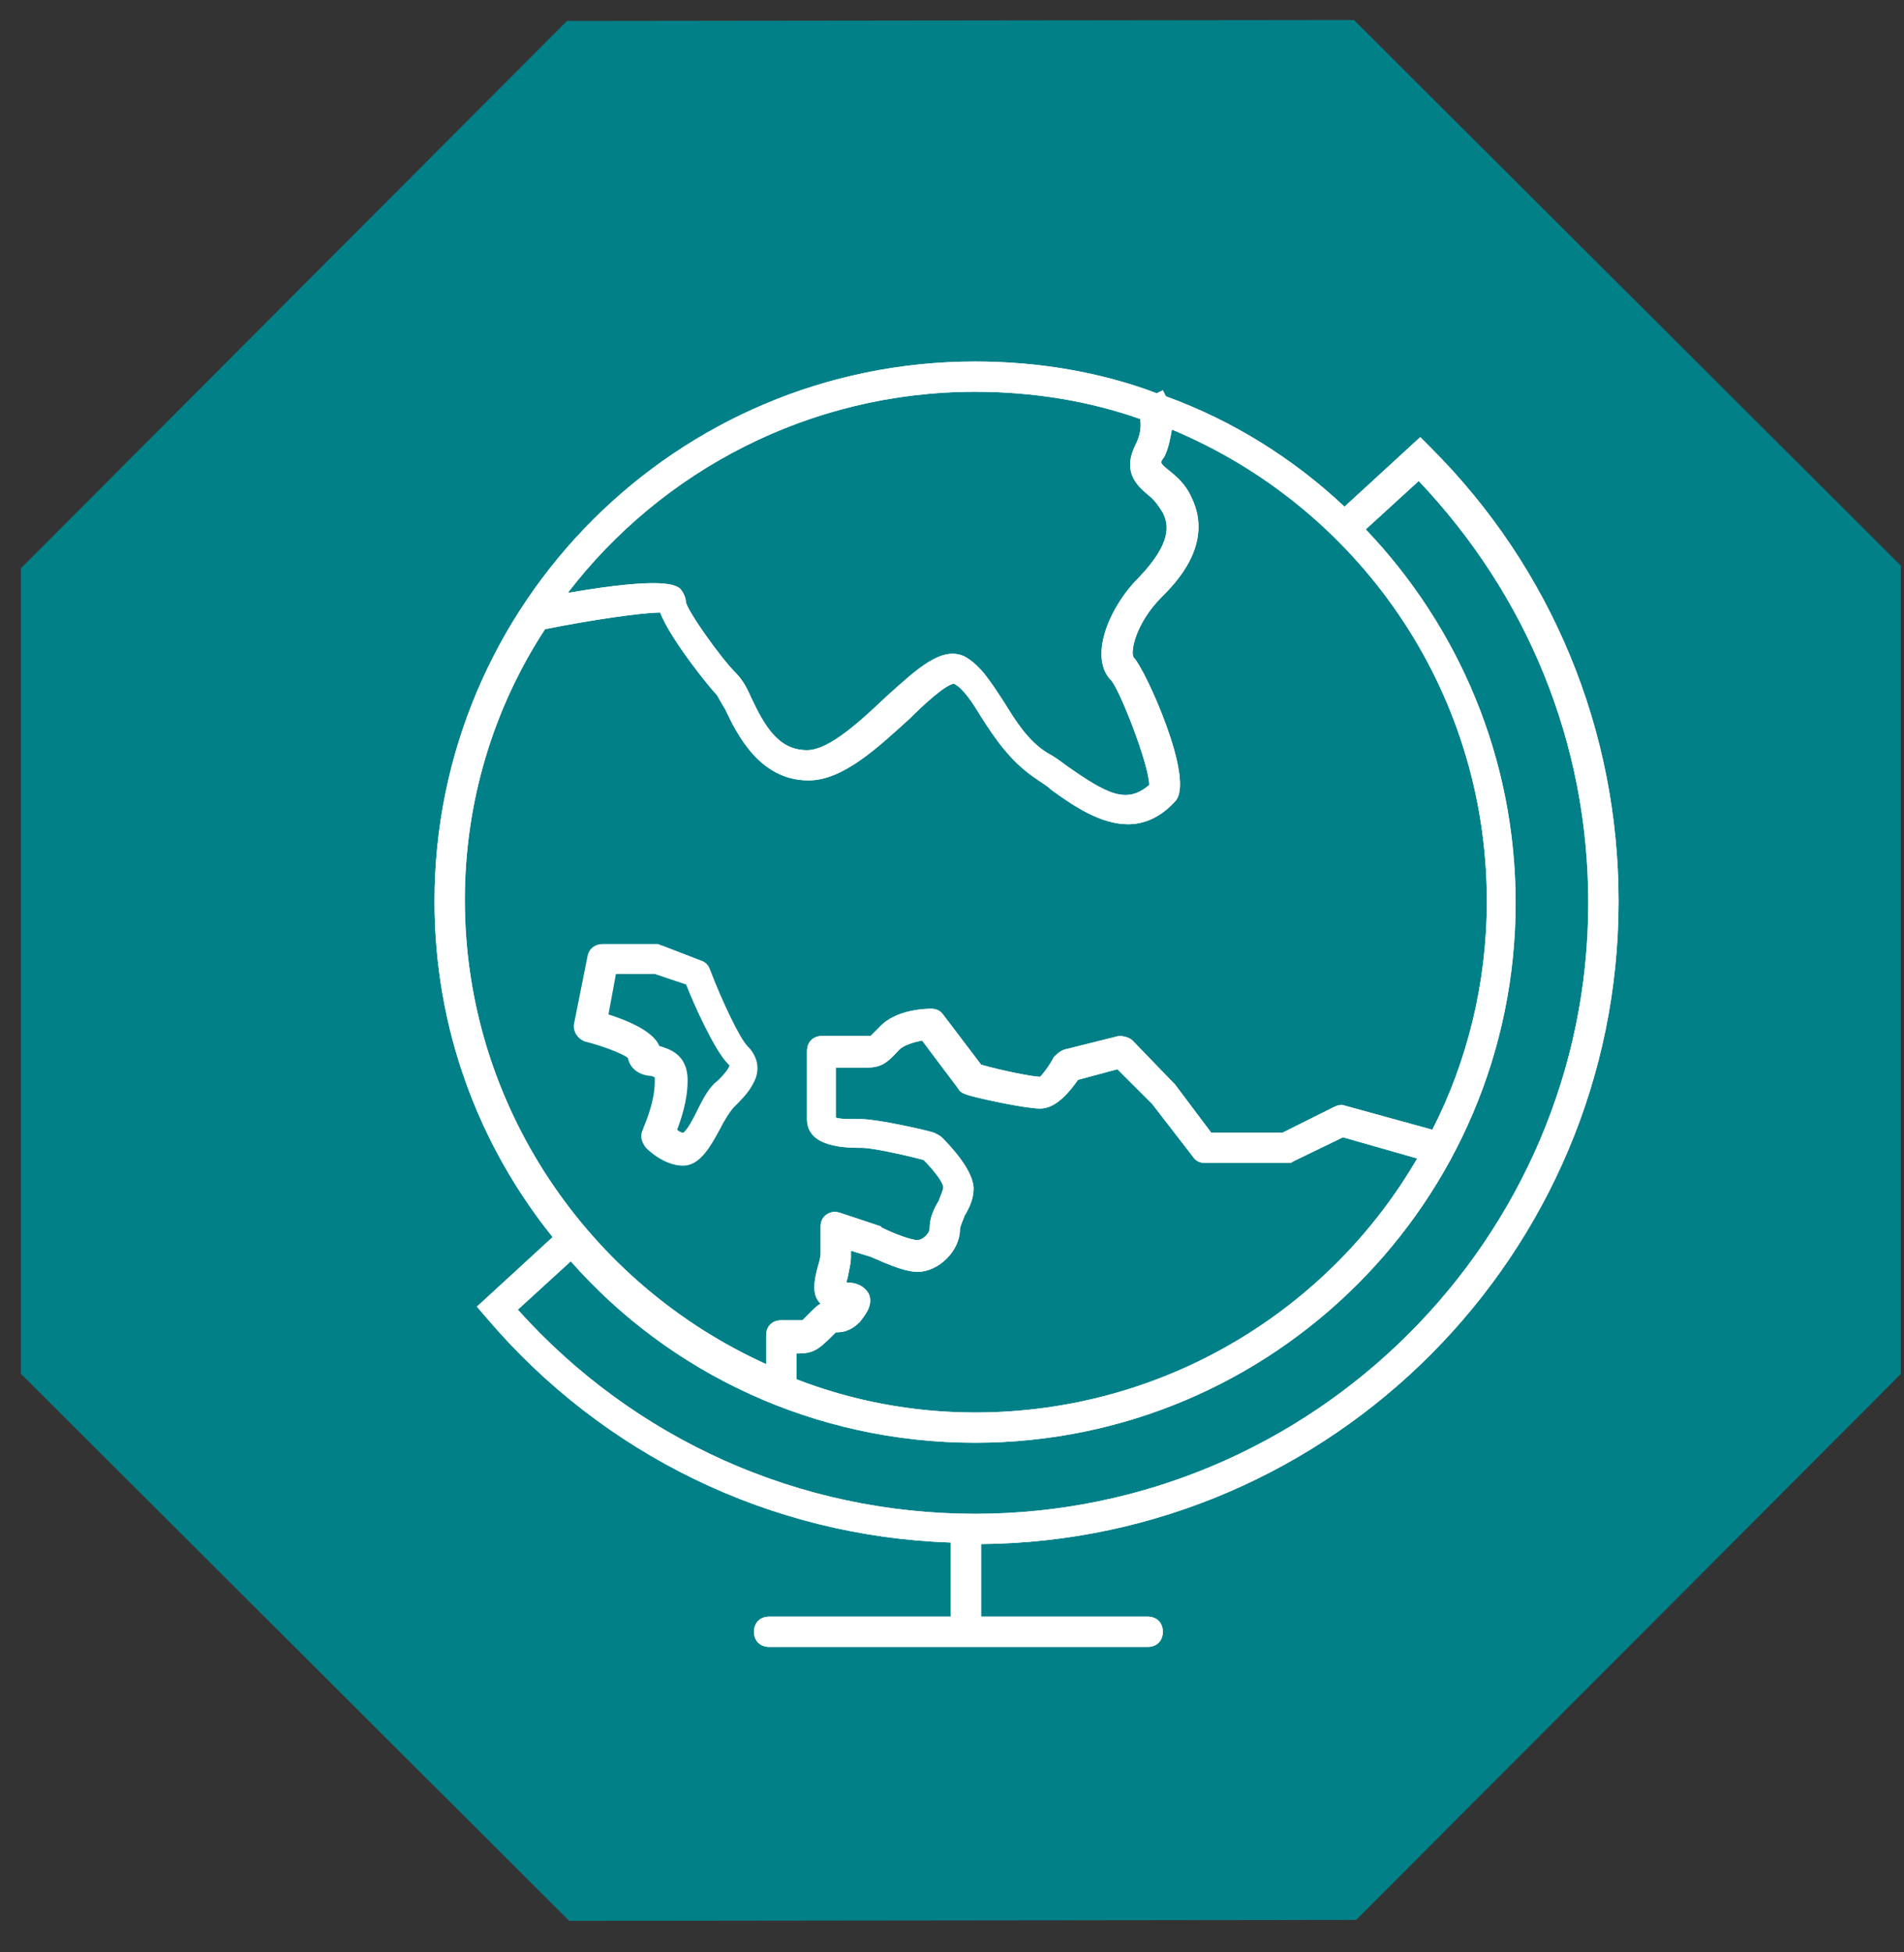
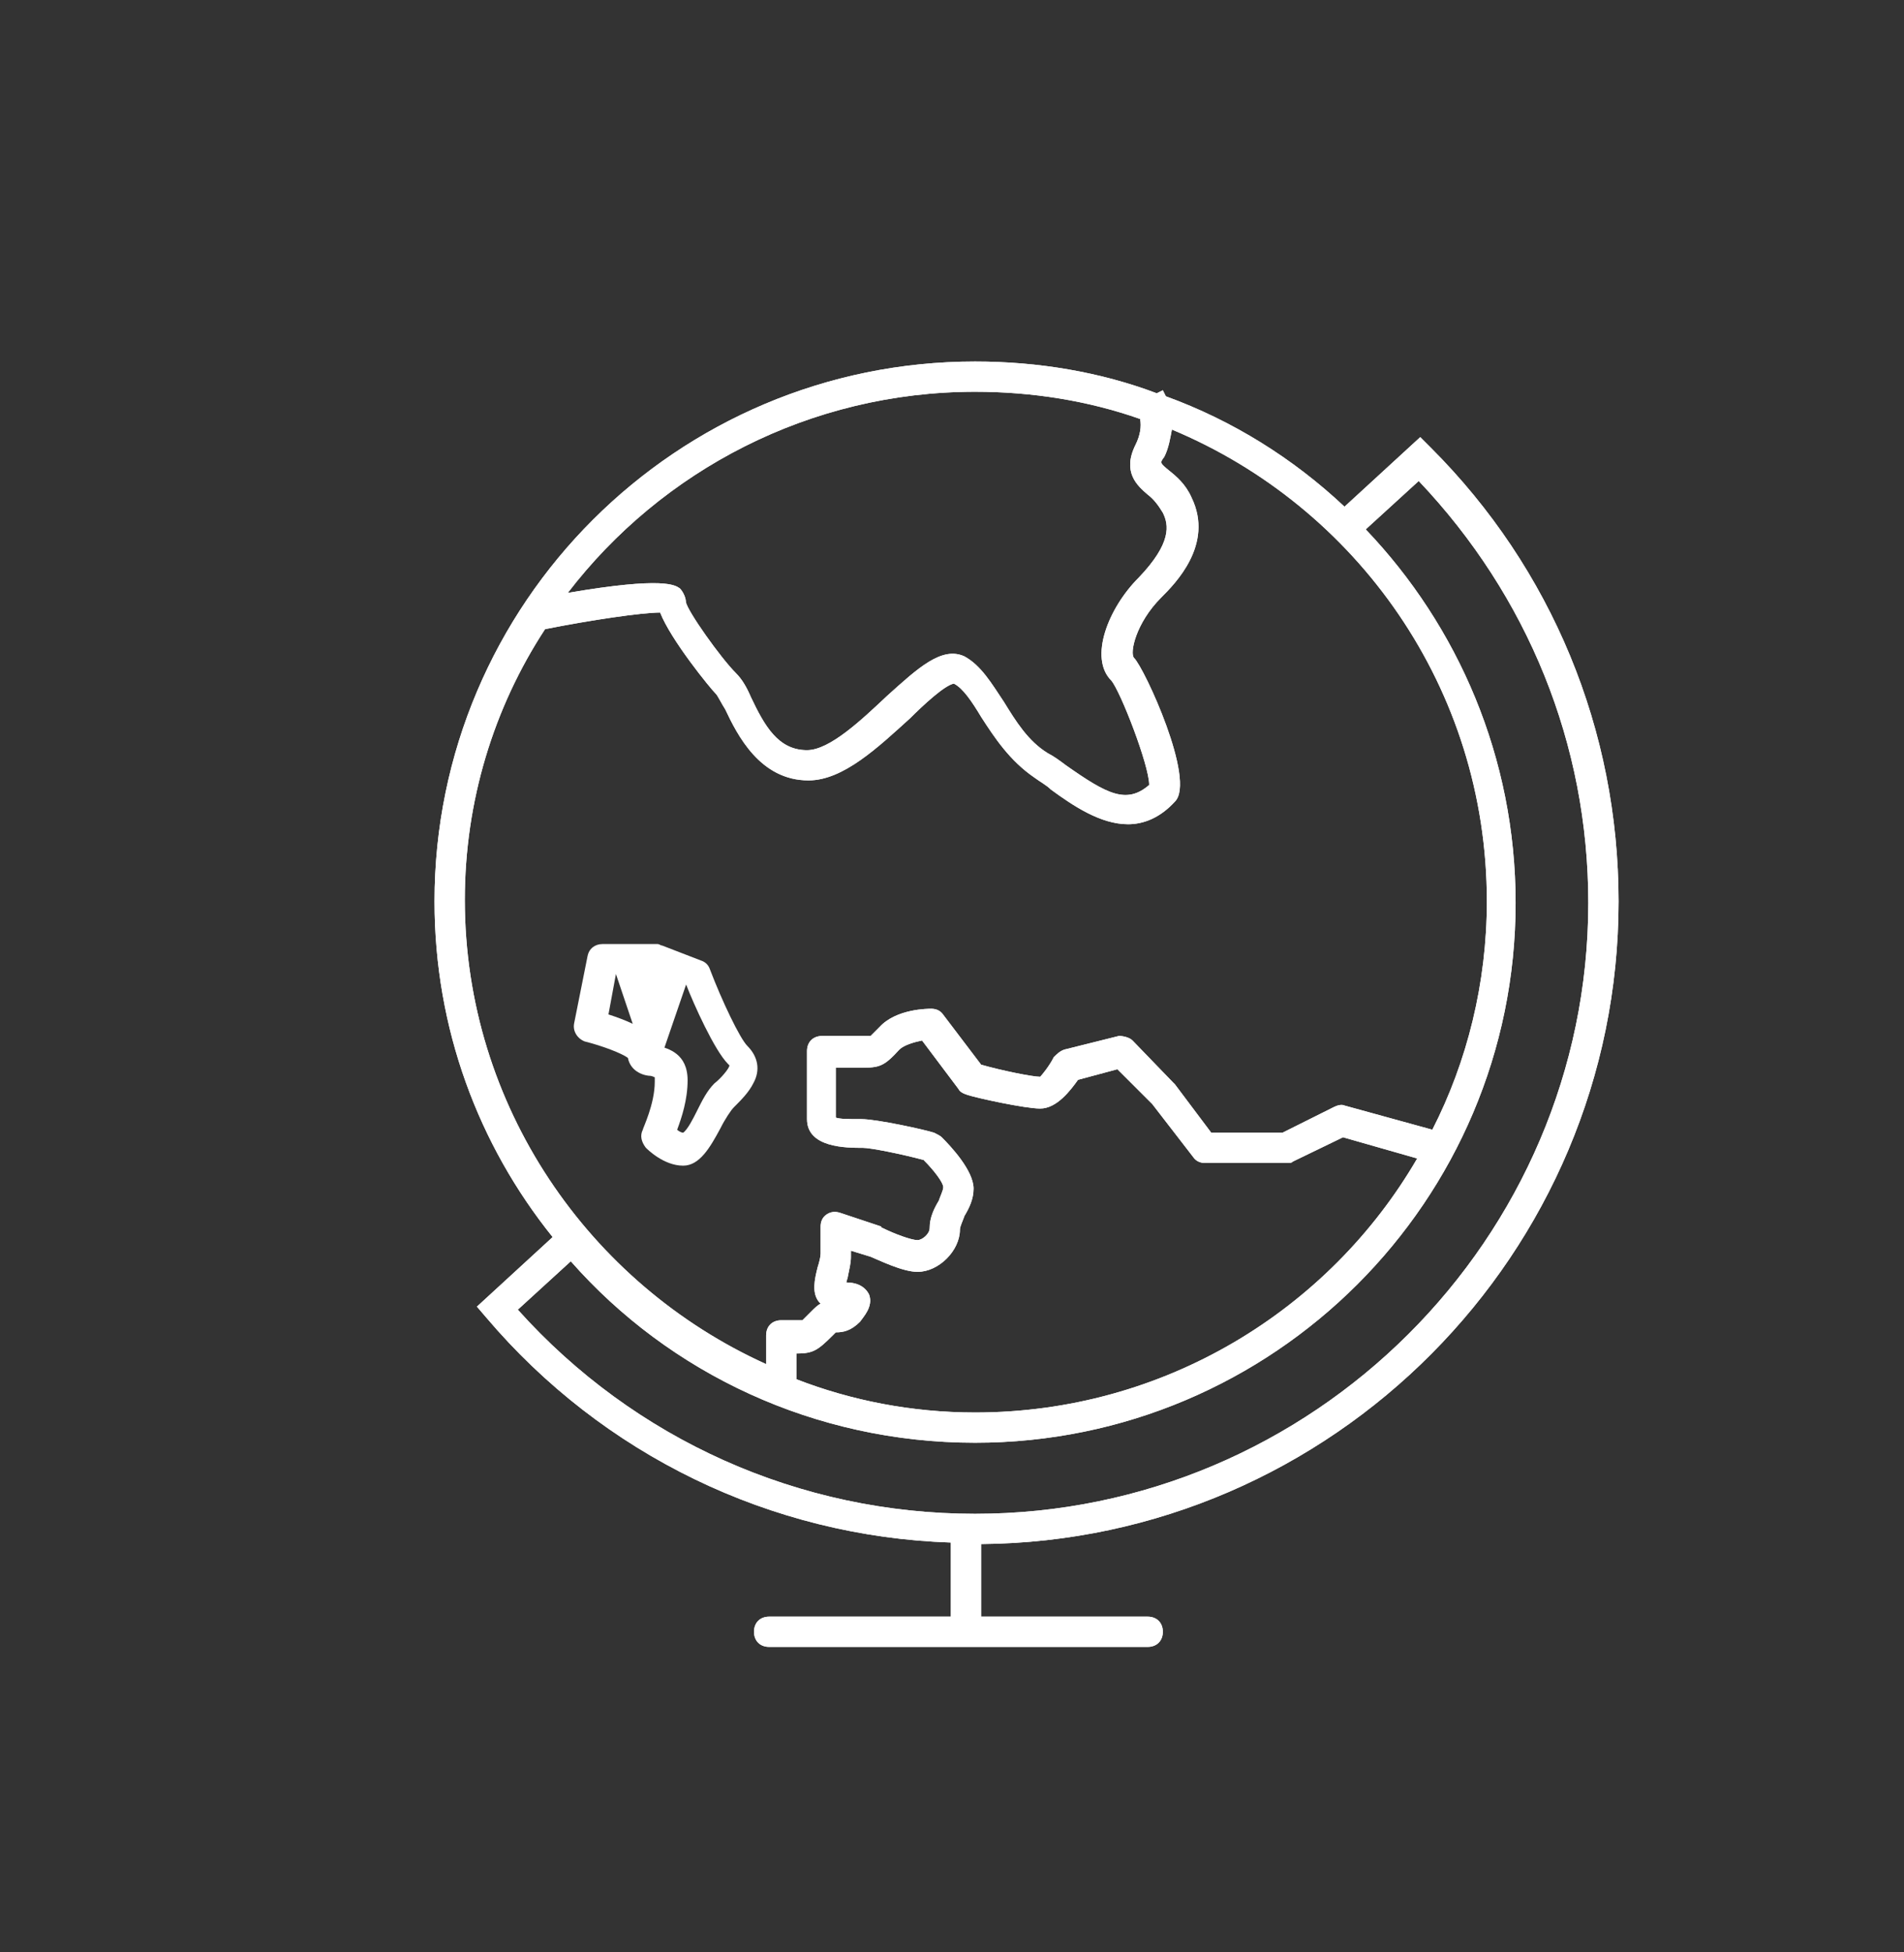
<svg xmlns="http://www.w3.org/2000/svg" width="79" height="81" viewBox="0 0 79 81" fill="none">
  <rect x="0" y="0" width="79" height="81" fill="#333333" stroke="none" />
  <g clip-path="url(#clip0_524_1419)">
-     <path d="M56.178 0.831L79.293 23.893L79.331 56.545L56.269 79.66L23.617 79.698L0.502 56.636L0.464 23.984L23.526 0.869L56.178 0.831Z" fill="#028088" />
    <path d="M59.367 18.576L58.928 18.137L55.786 21.023C53.65 19.016 51.137 17.447 48.373 16.443C48.31 16.318 48.248 16.192 48.248 16.192L47.996 16.318C45.672 15.439 43.096 15 40.457 15C28.081 15 18.029 25.039 18.029 37.399C18.029 42.67 19.851 47.501 22.93 51.328L19.788 54.214L20.165 54.654C25.003 60.363 31.976 63.751 39.452 64.002V67.077H31.913C31.536 67.077 31.285 67.328 31.285 67.704C31.285 68.081 31.536 68.332 31.913 68.332H47.619C47.996 68.332 48.248 68.081 48.248 67.704C48.248 67.328 47.996 67.077 47.619 67.077H40.709V64.065C55.284 63.94 67.157 52.018 67.157 37.399C67.157 30.309 64.393 23.596 59.367 18.576ZM40.457 16.255C42.845 16.255 45.169 16.631 47.305 17.384C47.368 17.698 47.305 18.074 47.117 18.451C46.551 19.58 47.179 20.145 47.619 20.521C47.87 20.71 48.059 20.961 48.248 21.274C48.499 21.776 48.624 22.529 47.242 23.972C45.986 25.227 45.169 27.298 46.111 28.239C46.488 28.678 47.682 31.752 47.682 32.568C46.74 33.384 45.923 32.944 44.227 31.752C43.975 31.564 43.724 31.376 43.473 31.25C42.656 30.748 42.154 29.933 41.651 29.117C41.148 28.364 40.709 27.611 40.018 27.235C39.075 26.796 38.07 27.737 36.814 28.866C35.746 29.87 34.426 31.125 33.484 31.125C32.29 31.125 31.725 30.121 31.159 28.929C30.971 28.49 30.782 28.176 30.531 27.925C29.903 27.298 28.521 25.353 28.458 24.976C28.458 24.788 28.332 24.537 28.207 24.412C28.018 24.286 27.578 23.91 23.558 24.6C27.453 19.517 33.61 16.255 40.457 16.255ZM22.615 26.105C24.5 25.729 26.636 25.415 27.39 25.415C27.83 26.545 29.463 28.552 29.715 28.803C29.777 28.866 29.966 29.243 30.091 29.431C30.594 30.497 31.536 32.38 33.547 32.38C34.992 32.38 36.437 31 37.756 29.807C38.321 29.243 39.201 28.427 39.578 28.364C39.955 28.552 40.332 29.117 40.709 29.745C41.274 30.623 41.902 31.564 42.907 32.254C43.159 32.443 43.41 32.568 43.599 32.756C44.541 33.446 45.672 34.199 46.803 34.199C47.431 34.199 48.122 33.948 48.75 33.258C49.63 32.38 47.494 27.737 47.054 27.298C46.865 27.109 47.117 25.855 48.185 24.788C48.75 24.223 50.383 22.592 49.441 20.647C49.19 20.082 48.813 19.768 48.499 19.517C48.122 19.204 48.122 19.204 48.31 18.953C48.499 18.576 48.562 18.137 48.624 17.823C56.289 21.023 61.692 28.552 61.692 37.399C61.692 40.787 60.875 44.05 59.43 46.873L55.786 45.87C55.661 45.807 55.472 45.87 55.346 45.932L53.211 46.999H50.258L48.75 44.991L48.687 44.928L46.991 43.172C46.865 43.046 46.614 42.983 46.426 42.983L44.164 43.548C43.975 43.611 43.85 43.736 43.724 43.862C43.536 44.238 43.222 44.615 43.159 44.677C42.845 44.677 41.588 44.426 40.709 44.175L39.138 42.105C39.012 41.917 38.824 41.854 38.635 41.854C38.51 41.854 37.191 41.854 36.499 42.607C36.311 42.795 36.123 42.983 36.123 42.983C36.06 42.983 35.934 42.983 35.808 42.983H34.112C33.735 42.983 33.484 43.234 33.484 43.611V46.434C33.484 47.626 35.117 47.626 35.808 47.626C36.123 47.626 37.379 47.877 38.321 48.128C38.761 48.568 39.138 49.069 39.138 49.258C39.138 49.383 39.012 49.634 38.95 49.822C38.761 50.136 38.573 50.513 38.573 50.952C38.573 51.203 38.258 51.454 38.07 51.454C37.819 51.454 37.128 51.203 36.625 50.952C36.625 50.952 36.562 50.952 36.562 50.889L34.866 50.324C34.678 50.262 34.489 50.262 34.301 50.387C34.112 50.513 34.049 50.701 34.049 50.889V52.018C34.049 52.144 33.986 52.395 33.924 52.583C33.798 53.085 33.672 53.65 33.986 54.026L34.049 54.089C33.924 54.152 33.798 54.277 33.672 54.403C33.484 54.591 33.295 54.779 33.295 54.779C33.233 54.779 33.107 54.779 32.981 54.779H32.416C32.039 54.779 31.788 55.03 31.788 55.407V56.599C24.437 53.273 19.286 45.87 19.286 37.337C19.286 33.258 20.479 29.368 22.615 26.105ZM36.06 53.712C35.871 53.336 35.494 53.211 35.117 53.211C35.117 53.148 35.18 53.022 35.18 52.959C35.243 52.646 35.306 52.395 35.306 52.144V51.893L36.123 52.144C36.437 52.269 37.442 52.771 38.07 52.771C38.95 52.771 39.829 51.893 39.829 51.014C39.829 50.889 39.955 50.638 40.018 50.45C40.206 50.136 40.395 49.76 40.395 49.32C40.395 48.568 39.452 47.564 39.075 47.187C39.012 47.124 38.887 47.062 38.761 46.999C38.384 46.873 36.374 46.434 35.746 46.434C35.18 46.434 34.866 46.434 34.678 46.371V44.301H35.746C36.499 44.301 36.688 44.238 37.316 43.548C37.505 43.36 37.944 43.234 38.258 43.172L39.766 45.179C39.829 45.305 39.955 45.368 40.143 45.43C40.52 45.556 42.531 45.995 43.159 45.995C43.85 45.995 44.415 45.242 44.729 44.803L46.363 44.364L47.808 45.807L49.504 48.003C49.63 48.191 49.818 48.254 50.007 48.254H53.399C53.525 48.254 53.587 48.254 53.65 48.191L55.724 47.187L58.802 48.066C55.158 54.34 48.31 58.606 40.457 58.606C37.819 58.606 35.306 58.104 33.044 57.226V56.159C33.735 56.159 33.924 56.034 34.552 55.407C34.615 55.344 34.678 55.281 34.678 55.281C34.992 55.281 35.306 55.218 35.683 54.842C35.808 54.654 36.248 54.214 36.06 53.712ZM40.457 62.81C33.17 62.81 26.322 59.736 21.485 54.34L23.683 52.332C27.767 56.975 33.798 59.861 40.457 59.861C52.834 59.861 62.885 49.822 62.885 37.462C62.885 31.439 60.498 25.98 56.666 21.965L58.865 19.957C63.388 24.725 65.901 30.874 65.901 37.462C65.901 51.391 54.467 62.81 40.457 62.81Z" fill="white" />
    <path d="M59.367 18.576L58.928 18.137L55.786 21.023C53.65 19.016 51.137 17.447 48.373 16.443C48.31 16.318 48.248 16.192 48.248 16.192L47.996 16.318C45.672 15.439 43.096 15 40.457 15C28.081 15 18.029 25.039 18.029 37.399C18.029 42.67 19.851 47.501 22.93 51.328L19.788 54.214L20.165 54.654C25.003 60.363 31.976 63.751 39.452 64.002V67.077H31.913C31.536 67.077 31.285 67.328 31.285 67.704C31.285 68.081 31.536 68.332 31.913 68.332H47.619C47.996 68.332 48.248 68.081 48.248 67.704C48.248 67.328 47.996 67.077 47.619 67.077H40.709V64.065C55.284 63.94 67.157 52.018 67.157 37.399C67.157 30.309 64.393 23.596 59.367 18.576ZM40.457 16.255C42.845 16.255 45.169 16.631 47.305 17.384C47.368 17.698 47.305 18.074 47.117 18.451C46.551 19.58 47.179 20.145 47.619 20.521C47.87 20.71 48.059 20.961 48.248 21.274C48.499 21.776 48.624 22.529 47.242 23.972C45.986 25.227 45.169 27.298 46.111 28.239C46.488 28.678 47.682 31.752 47.682 32.568C46.74 33.384 45.923 32.944 44.227 31.752C43.975 31.564 43.724 31.376 43.473 31.25C42.656 30.748 42.154 29.933 41.651 29.117C41.148 28.364 40.709 27.611 40.018 27.235C39.075 26.796 38.07 27.737 36.814 28.866C35.746 29.87 34.426 31.125 33.484 31.125C32.29 31.125 31.725 30.121 31.159 28.929C30.971 28.49 30.782 28.176 30.531 27.925C29.903 27.298 28.521 25.353 28.458 24.976C28.458 24.788 28.332 24.537 28.207 24.412C28.018 24.286 27.578 23.91 23.558 24.6C27.453 19.517 33.61 16.255 40.457 16.255ZM22.615 26.105C24.5 25.729 26.636 25.415 27.39 25.415C27.83 26.545 29.463 28.552 29.715 28.803C29.777 28.866 29.966 29.243 30.091 29.431C30.594 30.497 31.536 32.38 33.547 32.38C34.992 32.38 36.437 31 37.756 29.807C38.321 29.243 39.201 28.427 39.578 28.364C39.955 28.552 40.332 29.117 40.709 29.745C41.274 30.623 41.902 31.564 42.907 32.254C43.159 32.443 43.41 32.568 43.599 32.756C44.541 33.446 45.672 34.199 46.803 34.199C47.431 34.199 48.122 33.948 48.75 33.258C49.63 32.38 47.494 27.737 47.054 27.298C46.865 27.109 47.117 25.855 48.185 24.788C48.75 24.223 50.383 22.592 49.441 20.647C49.19 20.082 48.813 19.768 48.499 19.517C48.122 19.204 48.122 19.204 48.31 18.953C48.499 18.576 48.562 18.137 48.624 17.823C56.289 21.023 61.692 28.552 61.692 37.399C61.692 40.787 60.875 44.05 59.43 46.873L55.786 45.87C55.661 45.807 55.472 45.87 55.346 45.932L53.211 46.999H50.258L48.75 44.991L48.687 44.928L46.991 43.172C46.865 43.046 46.614 42.983 46.426 42.983L44.164 43.548C43.975 43.611 43.85 43.736 43.724 43.862C43.536 44.238 43.222 44.615 43.159 44.677C42.845 44.677 41.588 44.426 40.709 44.175L39.138 42.105C39.012 41.917 38.824 41.854 38.635 41.854C38.51 41.854 37.191 41.854 36.499 42.607C36.311 42.795 36.123 42.983 36.123 42.983C36.06 42.983 35.934 42.983 35.808 42.983H34.112C33.735 42.983 33.484 43.234 33.484 43.611V46.434C33.484 47.626 35.117 47.626 35.808 47.626C36.123 47.626 37.379 47.877 38.321 48.128C38.761 48.568 39.138 49.069 39.138 49.258C39.138 49.383 39.012 49.634 38.95 49.822C38.761 50.136 38.573 50.513 38.573 50.952C38.573 51.203 38.258 51.454 38.07 51.454C37.819 51.454 37.128 51.203 36.625 50.952C36.625 50.952 36.562 50.952 36.562 50.889L34.866 50.324C34.678 50.262 34.489 50.262 34.301 50.387C34.112 50.513 34.049 50.701 34.049 50.889V52.018C34.049 52.144 33.986 52.395 33.924 52.583C33.798 53.085 33.672 53.65 33.986 54.026L34.049 54.089C33.924 54.152 33.798 54.277 33.672 54.403C33.484 54.591 33.295 54.779 33.295 54.779C33.233 54.779 33.107 54.779 32.981 54.779H32.416C32.039 54.779 31.788 55.03 31.788 55.407V56.599C24.437 53.273 19.286 45.87 19.286 37.337C19.286 33.258 20.479 29.368 22.615 26.105ZM36.06 53.712C35.871 53.336 35.494 53.211 35.117 53.211C35.117 53.148 35.18 53.022 35.18 52.959C35.243 52.646 35.306 52.395 35.306 52.144V51.893L36.123 52.144C36.437 52.269 37.442 52.771 38.07 52.771C38.95 52.771 39.829 51.893 39.829 51.014C39.829 50.889 39.955 50.638 40.018 50.45C40.206 50.136 40.395 49.76 40.395 49.32C40.395 48.568 39.452 47.564 39.075 47.187C39.012 47.124 38.887 47.062 38.761 46.999C38.384 46.873 36.374 46.434 35.746 46.434C35.18 46.434 34.866 46.434 34.678 46.371V44.301H35.746C36.499 44.301 36.688 44.238 37.316 43.548C37.505 43.36 37.944 43.234 38.258 43.172L39.766 45.179C39.829 45.305 39.955 45.368 40.143 45.43C40.52 45.556 42.531 45.995 43.159 45.995C43.85 45.995 44.415 45.242 44.729 44.803L46.363 44.364L47.808 45.807L49.504 48.003C49.63 48.191 49.818 48.254 50.007 48.254H53.399C53.525 48.254 53.587 48.254 53.65 48.191L55.724 47.187L58.802 48.066C55.158 54.34 48.31 58.606 40.457 58.606C37.819 58.606 35.306 58.104 33.044 57.226V56.159C33.735 56.159 33.924 56.034 34.552 55.407C34.615 55.344 34.678 55.281 34.678 55.281C34.992 55.281 35.306 55.218 35.683 54.842C35.808 54.654 36.248 54.214 36.06 53.712ZM40.457 62.81C33.17 62.81 26.322 59.736 21.485 54.34L23.683 52.332C27.767 56.975 33.798 59.861 40.457 59.861C52.834 59.861 62.885 49.822 62.885 37.462C62.885 31.439 60.498 25.98 56.666 21.965L58.865 19.957C63.388 24.725 65.901 30.874 65.901 37.462C65.901 51.391 54.467 62.81 40.457 62.81Z" fill="white" />
-     <path d="M26.981 44.638C27.043 44.638 27.167 44.7 27.167 44.7C27.167 44.7 27.167 44.7 27.167 44.886C27.167 45.818 26.671 46.812 26.671 46.874C26.547 47.123 26.609 47.371 26.795 47.62C26.857 47.682 27.538 48.365 28.344 48.365C29.025 48.365 29.459 47.62 29.893 46.812C30.079 46.439 30.326 46.066 30.45 45.942C30.76 45.632 31.07 45.321 31.256 44.948C31.566 44.389 31.442 43.83 31.008 43.395C30.698 43.084 29.955 41.531 29.459 40.226C29.397 40.04 29.273 39.916 29.087 39.854L27.477 39.232C27.415 39.232 27.353 39.17 27.291 39.17H24.998C24.688 39.17 24.441 39.357 24.379 39.667L23.821 42.463C23.759 42.774 23.945 43.084 24.255 43.209C24.998 43.395 25.804 43.706 26.052 43.892C26.175 44.513 26.795 44.638 26.981 44.638ZM25.556 40.413H27.167L28.468 40.848C28.778 41.655 29.645 43.581 30.203 44.141C30.265 44.203 30.265 44.203 30.265 44.203C30.265 44.327 29.893 44.762 29.645 44.948C29.335 45.259 29.149 45.632 28.901 46.129C28.778 46.377 28.53 46.874 28.344 46.998C28.282 46.998 28.158 46.936 28.096 46.874C28.282 46.377 28.53 45.632 28.53 44.824C28.53 43.706 27.724 43.519 27.353 43.395C27.229 43.084 26.795 42.587 25.246 42.09L25.556 40.413Z" fill="white" />
+     <path d="M26.981 44.638C27.043 44.638 27.167 44.7 27.167 44.7C27.167 44.7 27.167 44.7 27.167 44.886C27.167 45.818 26.671 46.812 26.671 46.874C26.547 47.123 26.609 47.371 26.795 47.62C26.857 47.682 27.538 48.365 28.344 48.365C29.025 48.365 29.459 47.62 29.893 46.812C30.079 46.439 30.326 46.066 30.45 45.942C30.76 45.632 31.07 45.321 31.256 44.948C31.566 44.389 31.442 43.83 31.008 43.395C30.698 43.084 29.955 41.531 29.459 40.226C29.397 40.04 29.273 39.916 29.087 39.854L27.477 39.232C27.415 39.232 27.353 39.17 27.291 39.17H24.998C24.688 39.17 24.441 39.357 24.379 39.667L23.821 42.463C23.759 42.774 23.945 43.084 24.255 43.209C24.998 43.395 25.804 43.706 26.052 43.892C26.175 44.513 26.795 44.638 26.981 44.638ZH27.167L28.468 40.848C28.778 41.655 29.645 43.581 30.203 44.141C30.265 44.203 30.265 44.203 30.265 44.203C30.265 44.327 29.893 44.762 29.645 44.948C29.335 45.259 29.149 45.632 28.901 46.129C28.778 46.377 28.53 46.874 28.344 46.998C28.282 46.998 28.158 46.936 28.096 46.874C28.282 46.377 28.53 45.632 28.53 44.824C28.53 43.706 27.724 43.519 27.353 43.395C27.229 43.084 26.795 42.587 25.246 42.09L25.556 40.413Z" fill="white" />
  </g>
  <defs>
    <clipPath id="clip0_524_1419">
      <rect width="78" height="80.304" fill="white" transform="translate(0.867)" />
    </clipPath>
  </defs>
</svg>